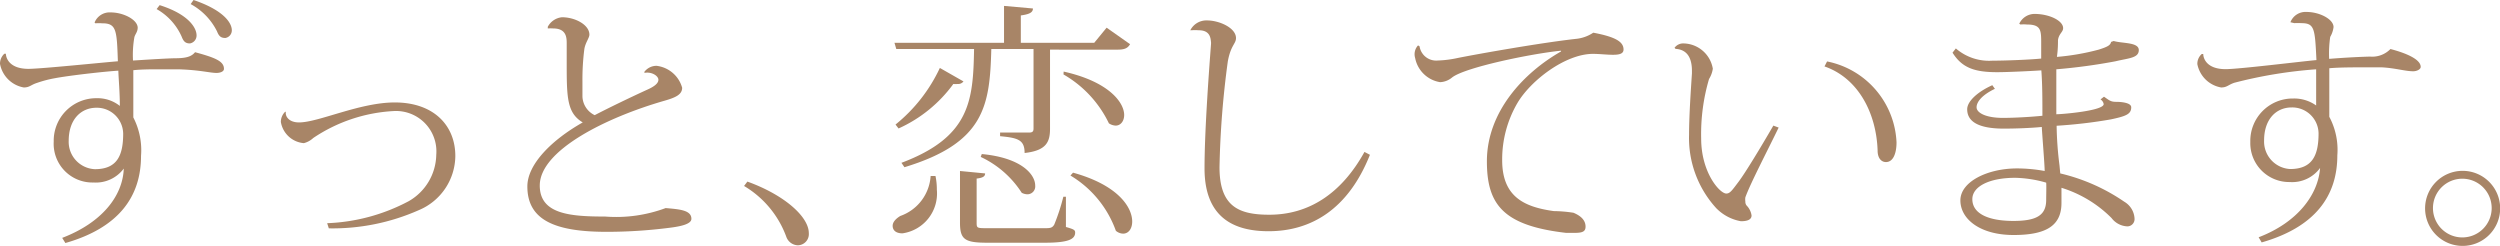
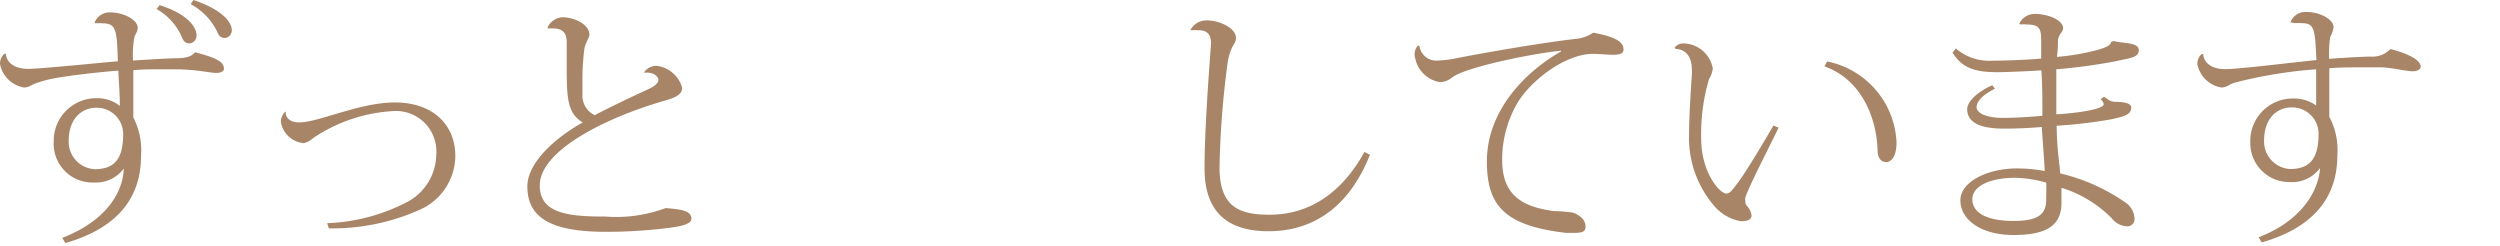
<svg xmlns="http://www.w3.org/2000/svg" viewBox="0 0 165.21 16.25">
  <defs>
    <style>.cls-1{fill:#a88567;}</style>
  </defs>
  <title>main06_txt10</title>
  <g id="レイヤー_2" data-name="レイヤー 2">
    <g id="レイヤー_2-2" data-name="レイヤー 2">
      <path class="cls-1" d="M6.25,1.49A1.07,1.07,0,0,1,7.31.82c.85,0,1.77.48,1.79,1,0,.29-.17.44-.22.64A6.72,6.72,0,0,0,8.79,4c1.11-.07,2.24-.14,2.77-.15.72,0,1.09-.1,1.33-.4,1.32.36,1.91.59,1.91,1.1,0,.19-.27.27-.49.27-.43,0-1.13-.2-2.53-.24-.36,0-.77,0-1.18,0-.59,0-1.23,0-1.79.06,0,1.14,0,2.49,0,3.12a4.73,4.73,0,0,1,.51,2.54c0,2.68-1.46,4.75-5,5.76l-.21-.34c2.61-1,4-2.75,4.07-4.58a2.3,2.3,0,0,1-2,.92A2.56,2.56,0,0,1,3.55,9.36,2.81,2.81,0,0,1,6.39,6.49,2.37,2.37,0,0,1,7.92,7c0-.89-.08-1.73-.1-2.33-1.08.07-3.3.33-4.2.5a7.73,7.73,0,0,0-1.18.31c-.41.13-.48.3-.87.3A1.94,1.94,0,0,1,0,4.22a.89.89,0,0,1,.29-.67h.1c0,.26.21,1,1.49,1,.83,0,5-.43,5.91-.5C7.72,2,7.7,1.54,6.76,1.54a3.55,3.55,0,0,0-.46,0ZM8.14,8.83A1.74,1.74,0,0,0,6.37,7.12c-1,0-1.83.75-1.83,2.19a1.81,1.81,0,0,0,1.73,1.87C7.75,11.18,8.14,10.26,8.14,8.83ZM10.55.34c1.9.6,2.44,1.49,2.44,2a.53.53,0,0,1-.44.53c-.31,0-.43-.15-.55-.46A3.91,3.91,0,0,0,10.35.6ZM12.79,0c2,.68,2.53,1.52,2.53,2a.51.51,0,0,1-.43.51c-.31,0-.43-.14-.55-.44A4.15,4.15,0,0,0,12.6.27Z" />
      <path class="cls-1" d="M21.62,14.75A12.46,12.46,0,0,0,27,13.3a3.6,3.6,0,0,0,1.83-3.07A2.67,2.67,0,0,0,26,7.34,10.51,10.51,0,0,0,20.7,9.12a1.43,1.43,0,0,1-.62.34,1.68,1.68,0,0,1-1.52-1.4.94.94,0,0,1,.28-.67l.05,0c-.05.29.19.7.87.7,1.3,0,4-1.32,6.33-1.32,2.56,0,4,1.51,4,3.54a3.92,3.92,0,0,1-2.42,3.58,14.07,14.07,0,0,1-5.94,1.2Z" />
      <path class="cls-1" d="M42.56,4.78a1,1,0,0,1,.83-.43A2,2,0,0,1,45.08,5.8c0,.45-.44.65-1.18.86-3.79,1.09-8.23,3.26-8.23,5.6,0,1.89,2,2.05,4.32,2.05a9.37,9.37,0,0,0,4-.56c.9.08,1.7.13,1.7.71,0,.34-.66.5-1.5.6a32.7,32.7,0,0,1-4.11.26c-3.47,0-5.23-.81-5.23-3,0-1.48,1.64-3.09,3.66-4.23-1.06-.63-1.06-1.69-1.06-4,0-.17,0-1,0-1.21,0-.36,0-1-.89-1a2.81,2.81,0,0,0-.36,0l0-.11a1.19,1.19,0,0,1,.94-.63c.87,0,1.81.5,1.81,1.15,0,.22-.29.56-.34,1a15.77,15.77,0,0,0-.12,2.09c0,.34,0,.66,0,1a1.42,1.42,0,0,0,.81,1.23c.88-.46,2.33-1.16,3.42-1.66.51-.22.79-.44.79-.68s-.41-.53-.88-.46Z" />
-       <path class="cls-1" d="M49.39,12c2.44.88,4.06,2.32,4.06,3.41a.74.74,0,0,1-.73.8.84.84,0,0,1-.75-.54,6.5,6.5,0,0,0-2.8-3.38Z" />
-       <path class="cls-1" d="M61.82,11.63a4.22,4.22,0,0,1,.09.9,2.66,2.66,0,0,1-2.27,2.89c-.48,0-.65-.24-.65-.5s.24-.49.51-.65a3,3,0,0,0,2-2.64Zm-2.25-.87c4.54-1.71,4.74-4.1,4.8-7.52H59.23l-.12-.41h7.24V.39l1.91.17c0,.26-.22.38-.8.46V2.83h4.85l.82-1,1.55,1.09c-.14.24-.33.36-.8.36H69.39V8.5c0,.87-.23,1.45-1.68,1.61,0-.87-.44-1-1.62-1.11V8.76H68c.23,0,.3-.07.3-.27V3.24H65.51c-.1,3.74-.43,6.2-5.74,7.81Zm-.39-2.53a10.52,10.52,0,0,0,2.93-3.74l1.56.89a.43.43,0,0,1-.38.17,1.81,1.81,0,0,1-.29,0,9.1,9.1,0,0,1-3.62,2.94ZM70.44,13v2c.53.15.61.2.61.37,0,.45-.48.67-2,.67H65.24c-1.49,0-1.8-.22-1.8-1.33V11.3l1.66.16c0,.18-.12.29-.56.34v2.88c0,.4,0,.4.75.4H69c.38,0,.53,0,.67-.24A13.42,13.42,0,0,0,70.27,13Zm-5.56-2.82c2.66.25,3.53,1.37,3.53,2.08a.52.52,0,0,1-.51.58.83.83,0,0,1-.38-.1,6.5,6.5,0,0,0-2.71-2.37Zm5.41-5.45c3,.67,4,2.05,4,2.87,0,.41-.24.7-.56.7a.86.86,0,0,1-.45-.15,7.43,7.43,0,0,0-3-3.23Zm.62,6.68c3,.83,3.91,2.3,3.91,3.23,0,.47-.24.8-.6.8a.76.76,0,0,1-.48-.19,7,7,0,0,0-3-3.65Z" />
      <path class="cls-1" d="M78.66,2a1.19,1.19,0,0,1,1.11-.65c.79,0,1.9.48,1.91,1.16,0,.39-.34.46-.54,1.54a59.83,59.83,0,0,0-.55,7c0,2.59,1.26,3.14,3.29,3.14,2.55,0,4.73-1.33,6.29-4.15l.36.19c-1.42,3.57-3.86,5.05-6.7,5.05-2.28,0-4.23-.89-4.23-4.15,0-2.29.25-5.87.43-8.23v-.1C80,2.56,80,2,79.22,2a3.91,3.91,0,0,0-.51,0Z" />
      <path class="cls-1" d="M93.81,3.06A1.11,1.11,0,0,0,95,4a7.31,7.31,0,0,0,1.34-.17c1.35-.27,5.47-1,7.79-1.26a2.48,2.48,0,0,0,1.16-.41c1.42.27,2,.58,2,1.11,0,.29-.29.35-.7.35s-.88-.06-1.32-.06c-1.83,0-4.13,1.77-5,3.26a7.38,7.38,0,0,0-1,3.77c0,2.43,1.48,3.09,3.41,3.36a9,9,0,0,1,1.3.11c.58.24.8.56.8.92s-.27.41-.77.41l-.51,0c-4.17-.48-5.24-1.88-5.24-4.73,0-3.28,2.44-5.86,4.9-7.26l0-.05c-2,.2-6.37,1.11-7.2,1.77a1.33,1.33,0,0,1-.79.31,2,2,0,0,1-1.65-1.59A.86.86,0,0,1,93.71,3Z" />
      <path class="cls-1" d="M110.66,3.16a.7.7,0,0,1,.6-.29,2,2,0,0,1,1.93,1.67,1.75,1.75,0,0,1-.25.68,12.89,12.89,0,0,0-.52,3.93c0,2.26,1.23,3.64,1.66,3.64.24,0,.37-.19.82-.79s1.45-2.25,2.29-3.7l.35.13c-.71,1.47-1.87,3.69-2.2,4.61a1,1,0,0,0,0,.28.39.39,0,0,0,.09.27,1.16,1.16,0,0,1,.32.65c0,.29-.31.38-.7.38a3,3,0,0,1-1.64-.87,6.87,6.87,0,0,1-1.79-4.84c0-1.26.12-3,.19-4.06V4.68c0-.74-.24-1.4-1.08-1.45Zm10.08.9a5.71,5.71,0,0,1,4.59,5.35c0,.66-.19,1.3-.7,1.3-.29,0-.55-.24-.55-.76-.08-2.45-1.26-4.78-3.51-5.56Z" />
      <path class="cls-1" d="M133.44,1.57a1.12,1.12,0,0,1,1-.65c1,0,1.9.45,1.9.94,0,.26-.28.36-.34.79,0,.22,0,.61-.07,1.11a15.62,15.62,0,0,0,2.76-.48c.6-.19.77-.29.82-.51l.17-.06c.58.17,1.66.07,1.66.6s-.67.53-1.54.74a37.94,37.94,0,0,1-3.91.53c0,.46,0,1,0,1.57s0,.95,0,1.4c.4,0,3.13-.23,3.13-.67a.45.45,0,0,0-.21-.31l.23-.18c.35.24.44.34.8.34s1,.06,1,.36c0,.46-.36.59-1.35.8a32,32,0,0,1-3.58.42,22.92,22.92,0,0,0,.19,2.62l.05.53a12.55,12.55,0,0,1,4.23,1.87,1.37,1.37,0,0,1,.68,1.13.48.48,0,0,1-.47.5,1.38,1.38,0,0,1-1.05-.55,8,8,0,0,0-3.31-2c0,.33,0,.72,0,1,0,1.45-.93,2.12-3.16,2.12s-3.52-1.06-3.52-2.29,1.79-2.11,3.74-2.11a10.21,10.21,0,0,1,1.83.17c0-.41-.17-2.45-.19-2.91-.68.07-1.73.11-2.55.11C130.68,8.49,130,8,130,7.22c0-.53.7-1.16,1.66-1.59l.17.24c-.84.4-1.21.86-1.21,1.22s.6.7,1.74.7c.8,0,1.95-.07,2.61-.14,0-1,0-2.07-.07-3-.94.06-2.3.12-2.93.12-1.54,0-2.33-.32-2.94-1.29l.22-.28a3.35,3.35,0,0,0,2.41.81c.8,0,2.44-.06,3.23-.14,0-.33,0-.72,0-1,0-.86,0-1.25-.94-1.25a2.27,2.27,0,0,0-.43,0Zm1.78,10.5a7.93,7.93,0,0,0-2.05-.32c-1.72,0-2.83.58-2.83,1.41,0,1,1.14,1.44,2.71,1.44s2.19-.39,2.17-1.44C135.22,13,135.24,12.24,135.22,12.07Z" />
      <path class="cls-1" d="M151.36,1.47a1.07,1.07,0,0,1,1.07-.68c.84,0,1.78.47,1.78,1a1.72,1.72,0,0,1-.22.65,7.55,7.55,0,0,0-.07,1.45c1.11-.09,2.19-.14,2.71-.15a1.68,1.68,0,0,0,1.34-.5c1,.26,2,.67,2,1.18,0,.17-.27.29-.49.29-.53,0-1.18-.21-2.08-.26h-1.08c-.8,0-1.74,0-2.39.06,0,.46,0,2.7,0,3.21a4.64,4.64,0,0,1,.53,2.55c0,2.68-1.47,4.74-5,5.75l-.2-.34c2.61-1,3.94-2.85,4.06-4.58a2.28,2.28,0,0,1-2,.93,2.57,2.57,0,0,1-2.61-2.65,2.8,2.8,0,0,1,2.83-2.87,2.5,2.5,0,0,1,1.52.46c0-.89,0-1.79,0-2.39a29.94,29.94,0,0,0-5.41.89c-.41.14-.48.31-.87.31a1.94,1.94,0,0,1-1.57-1.54.86.86,0,0,1,.29-.67h.1c0,.26.2,1,1.48,1,.86,0,5-.51,6-.6-.1-2.08-.12-2.44-1-2.44a3.57,3.57,0,0,0-.46,0Zm1.86,7.34a1.74,1.74,0,0,0-1.78-1.71c-1,0-1.82.75-1.82,2.19a1.82,1.82,0,0,0,1.72,1.88C152.83,11.17,153.22,10.24,153.22,8.81Z" />
-       <path class="cls-1" d="M162.73,11.29a2.48,2.48,0,1,1-2.47,2.47A2.48,2.48,0,0,1,162.73,11.29Zm1.93,2.47a1.94,1.94,0,1,0-1.93,1.93A1.94,1.94,0,0,0,164.66,13.76Z" />
    </g>
  </g>
</svg>